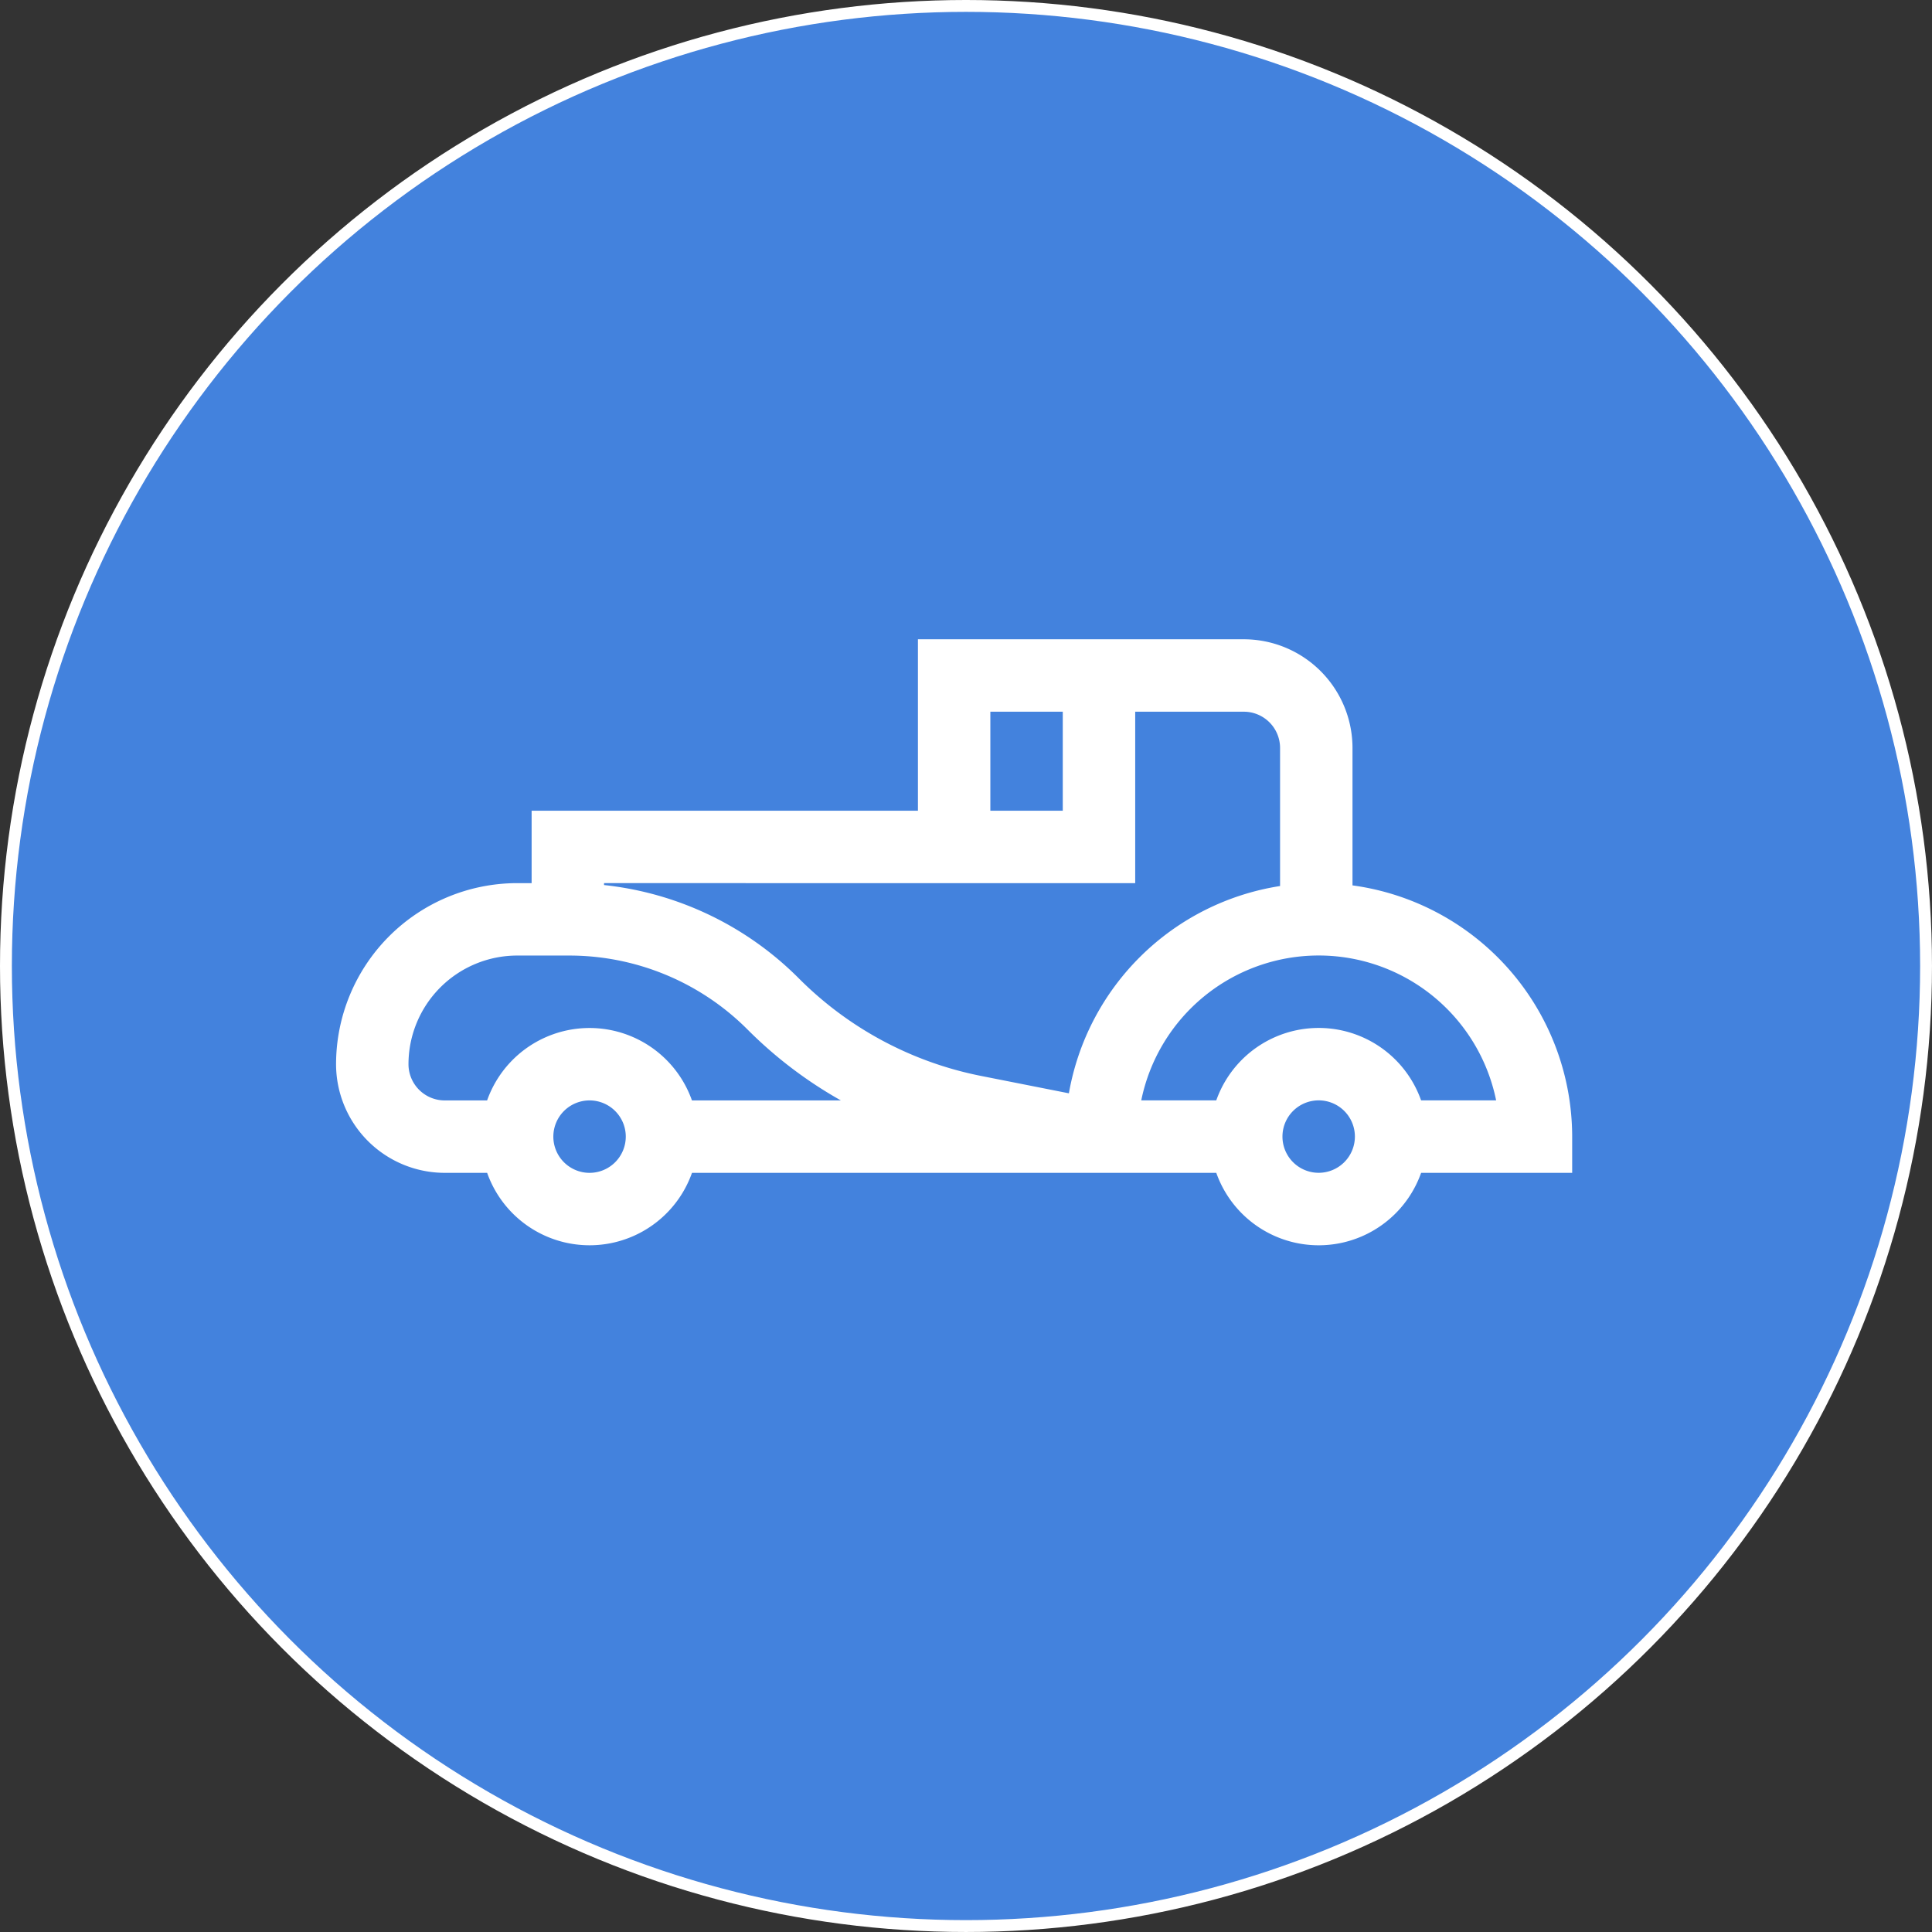
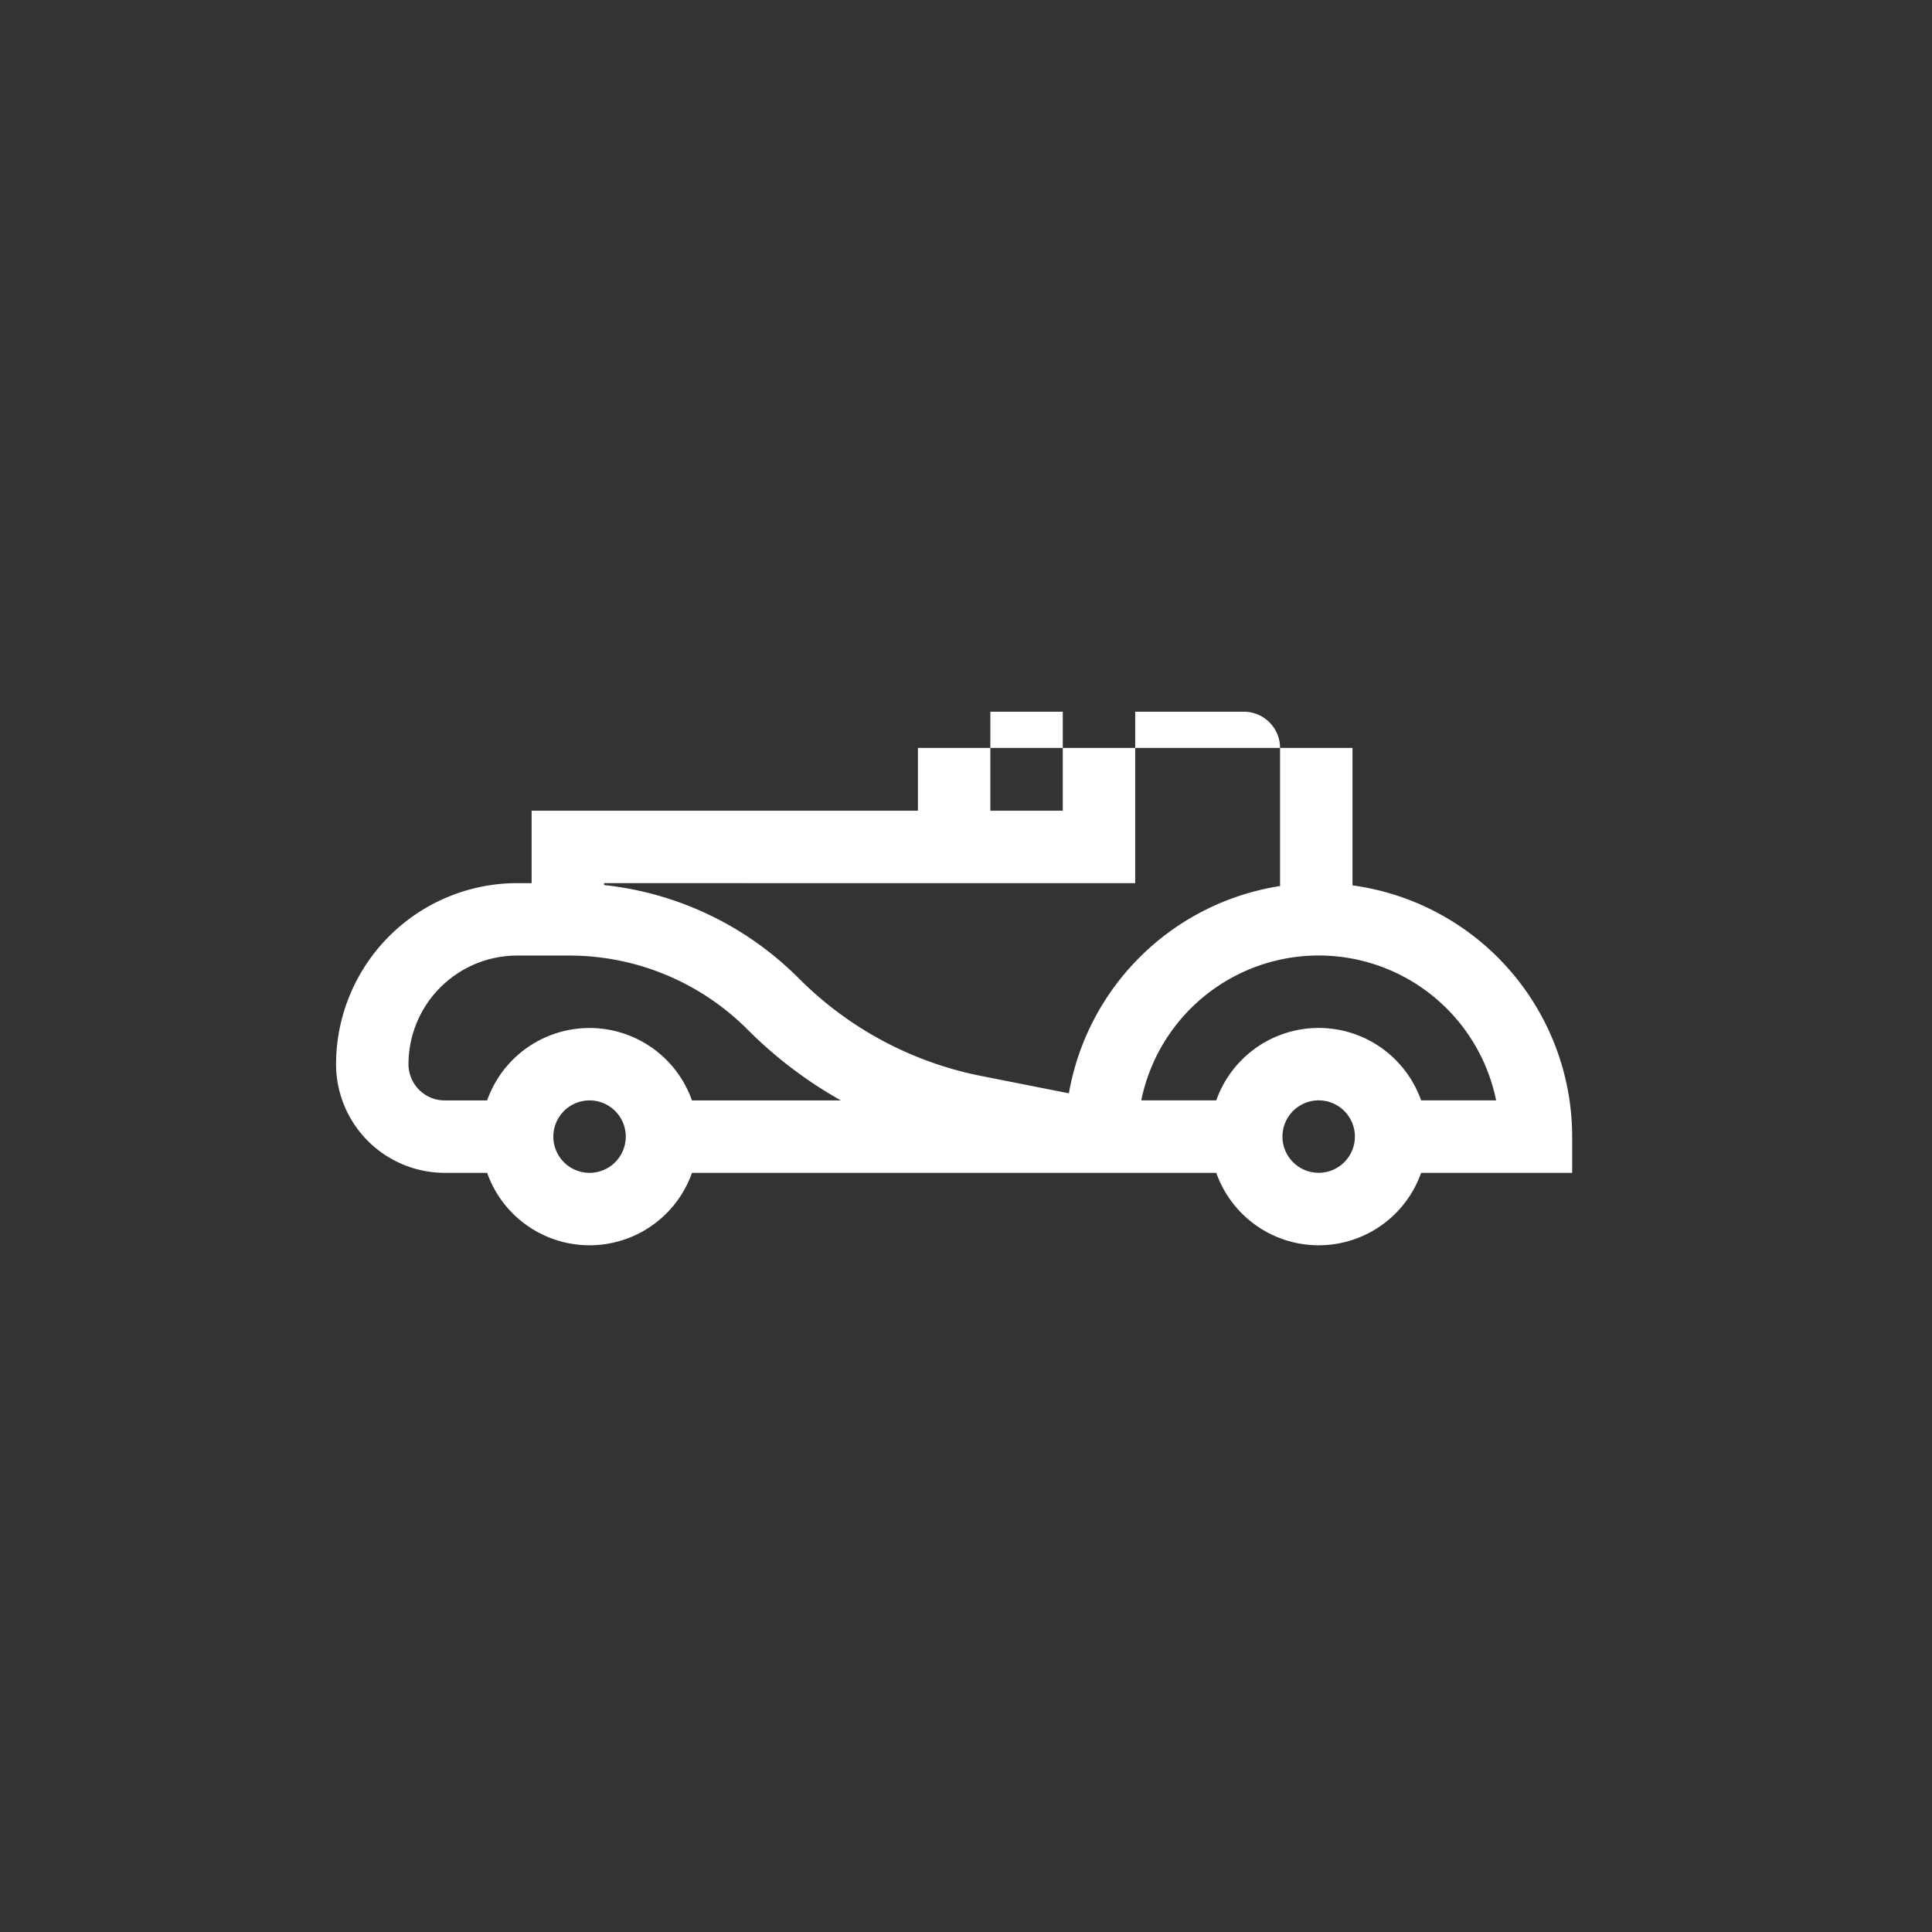
<svg xmlns="http://www.w3.org/2000/svg" width="162.861" height="162.86" viewBox="0 0 162.861 162.86">
  <rect x="0" y="0" width="162.861" height="162.86" fill="#333333" stroke="none" />
  <defs>
    <clipPath id="clip-path">
      <rect id="Rectangle_461" data-name="Rectangle 461" width="104.203" height="51.084" fill="none" />
    </clipPath>
  </defs>
  <g id="Group_3089" data-name="Group 3089" transform="translate(-1291.831 -9310.057)">
-     <circle id="Ellipse_148" data-name="Ellipse 148" cx="80.93" cy="80.93" r="80.93" transform="translate(1292.331 9310.557)" fill="#4382dd" stroke="#fff" stroke-miterlimit="10" stroke-width="1" />
    <g id="Group_945" data-name="Group 945" transform="translate(1320.16 9363.945)">
      <g id="Group_944" data-name="Group 944" transform="translate(0 0)" clip-path="url(#clip-path)">
-         <path id="Path_3530" data-name="Path 3530" d="M85.682,20.746V9.159A9.169,9.169,0,0,0,76.523,0H49.049V14.45H16.485v6.106H15.264A15.281,15.281,0,0,0,0,35.82a9.168,9.168,0,0,0,9.158,9.158h3.578a9.157,9.157,0,0,0,17.267,0H74.2a9.156,9.156,0,0,0,17.266,0H104.2V41.925A21.4,21.4,0,0,0,85.682,20.746M55.154,6.106h6.105v8.345H55.154ZM21.369,44.978a3.053,3.053,0,1,1,3.053-3.053,3.056,3.056,0,0,1-3.053,3.053M30,38.873a9.157,9.157,0,0,0-17.267,0H9.158A3.056,3.056,0,0,1,6.105,35.82a9.169,9.169,0,0,1,9.159-9.159H19.6a21.229,21.229,0,0,1,15.11,6.259,36.07,36.07,0,0,0,7.846,5.953Zm31.774-.6-7.383-1.461A29.866,29.866,0,0,1,39.025,28.6,27.262,27.262,0,0,0,22.59,20.718v-.162H67.365V6.106h9.158a3.056,3.056,0,0,1,3.053,3.053V20.8a21.422,21.422,0,0,0-17.8,17.467m21.055,6.707a3.053,3.053,0,1,1,3.053-3.053,3.056,3.056,0,0,1-3.053,3.053m8.634-6.105a9.156,9.156,0,0,0-17.266,0H67.875a15.266,15.266,0,0,1,29.915,0Z" transform="translate(0 0.001)" fill="#fff" />
+         <path id="Path_3530" data-name="Path 3530" d="M85.682,20.746V9.159H49.049V14.45H16.485v6.106H15.264A15.281,15.281,0,0,0,0,35.82a9.168,9.168,0,0,0,9.158,9.158h3.578a9.157,9.157,0,0,0,17.267,0H74.2a9.156,9.156,0,0,0,17.266,0H104.2V41.925A21.4,21.4,0,0,0,85.682,20.746M55.154,6.106h6.105v8.345H55.154ZM21.369,44.978a3.053,3.053,0,1,1,3.053-3.053,3.056,3.056,0,0,1-3.053,3.053M30,38.873a9.157,9.157,0,0,0-17.267,0H9.158A3.056,3.056,0,0,1,6.105,35.82a9.169,9.169,0,0,1,9.159-9.159H19.6a21.229,21.229,0,0,1,15.11,6.259,36.07,36.07,0,0,0,7.846,5.953Zm31.774-.6-7.383-1.461A29.866,29.866,0,0,1,39.025,28.6,27.262,27.262,0,0,0,22.59,20.718v-.162H67.365V6.106h9.158a3.056,3.056,0,0,1,3.053,3.053V20.8a21.422,21.422,0,0,0-17.8,17.467m21.055,6.707a3.053,3.053,0,1,1,3.053-3.053,3.056,3.056,0,0,1-3.053,3.053m8.634-6.105a9.156,9.156,0,0,0-17.266,0H67.875a15.266,15.266,0,0,1,29.915,0Z" transform="translate(0 0.001)" fill="#fff" />
      </g>
    </g>
  </g>
</svg>